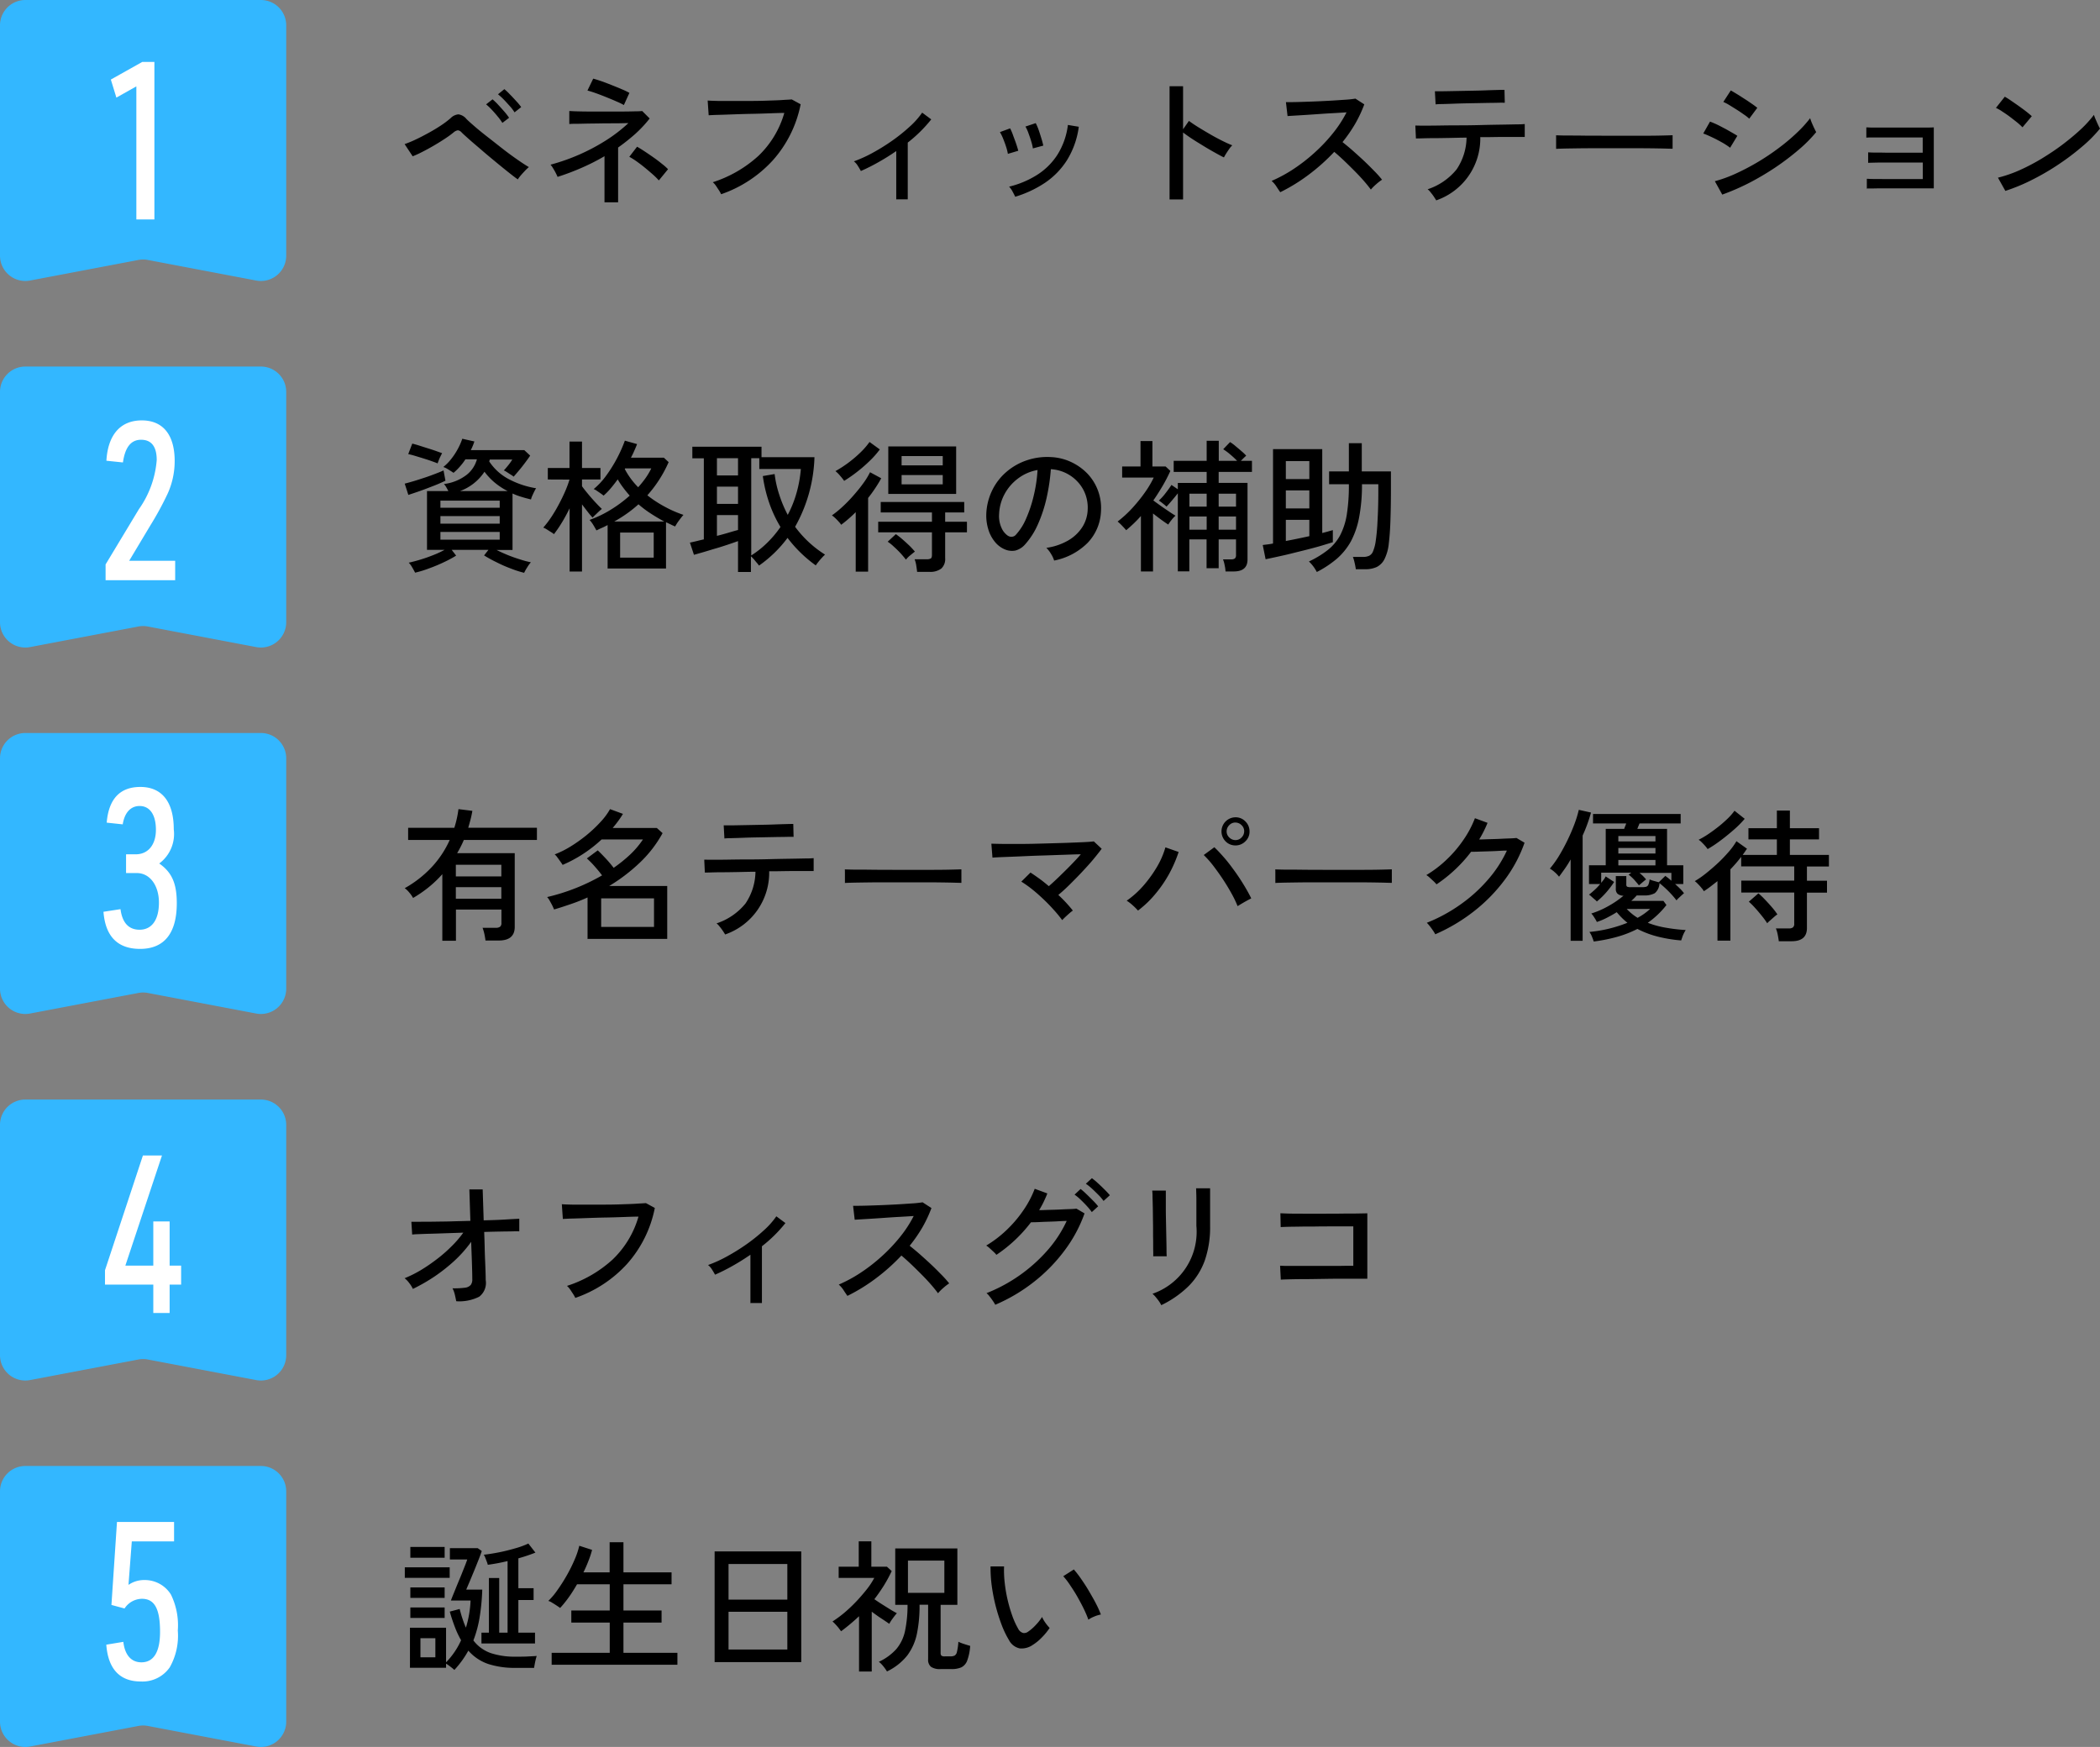
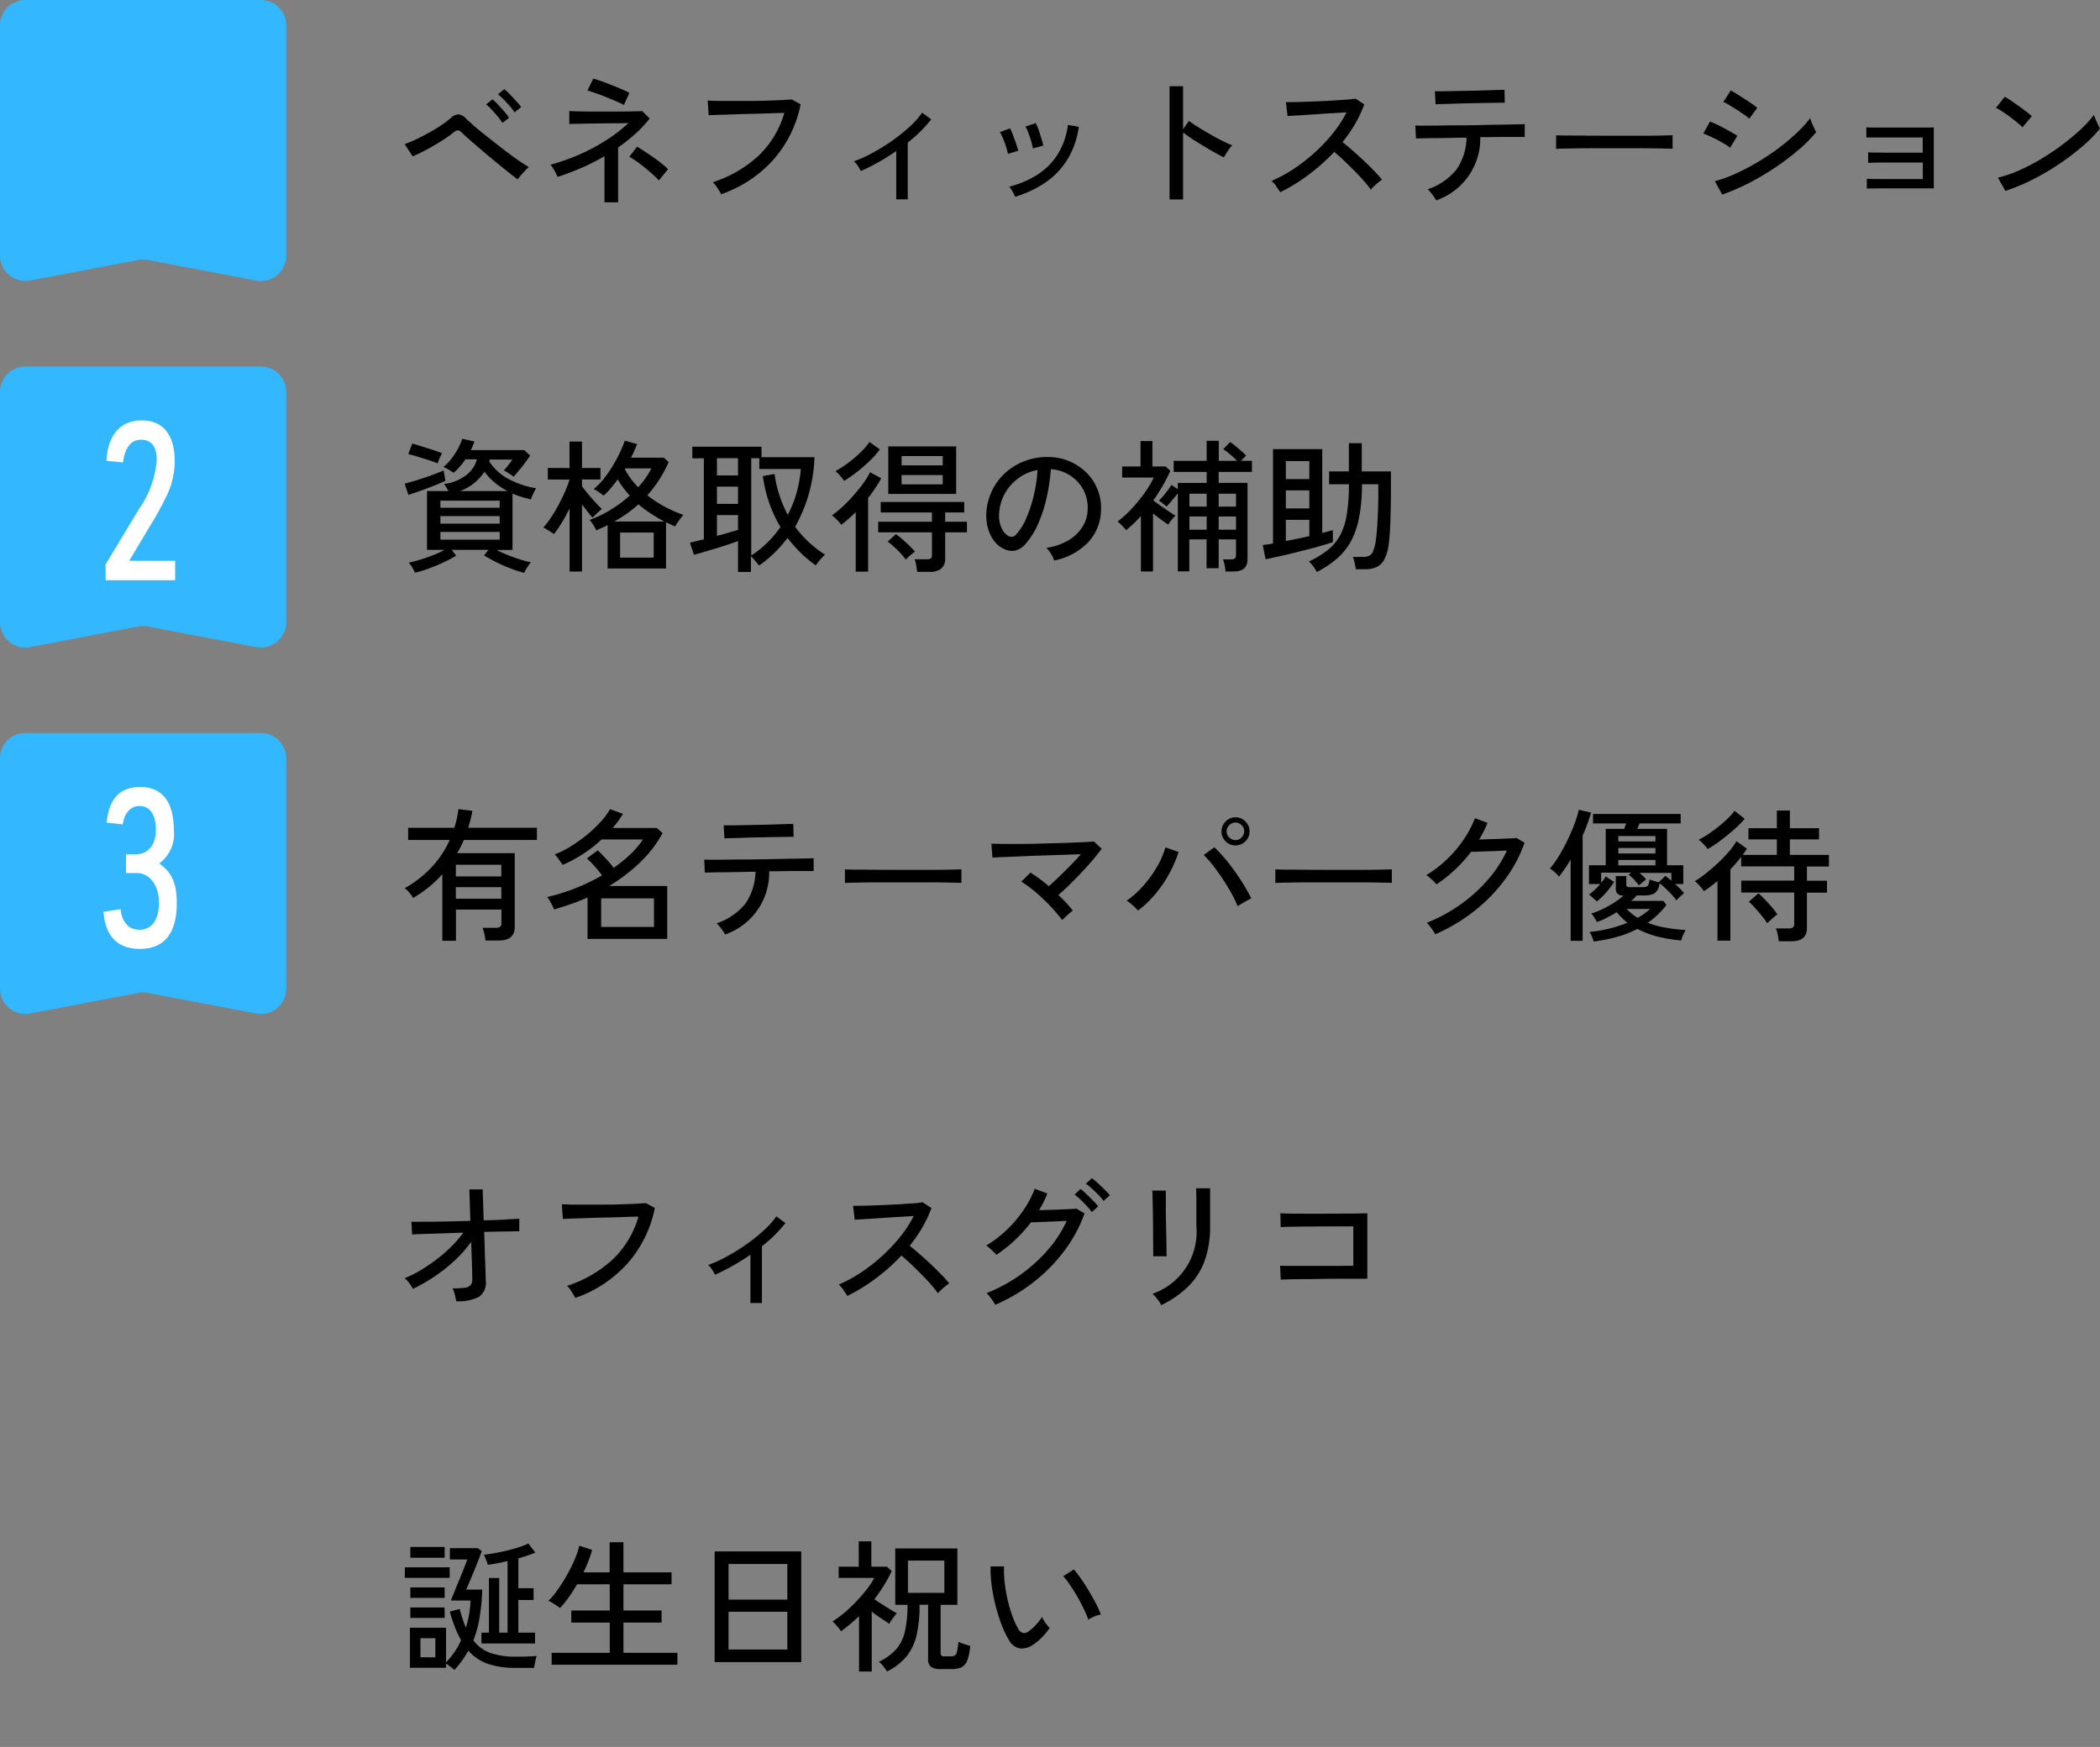
<svg xmlns="http://www.w3.org/2000/svg" width="208.23" height="173.244">
  <rect width="100%" height="100%" fill="#808080" stroke="none" />
  <defs>
    <style>.a{fill:#33b7ff}.b{fill:#fff}</style>
  </defs>
  <path d="M51.36 17.8c-.22-.15-.52-.38-.91-.69s-.81-.65-1.27-1.03-.92-.76-1.37-1.15-.86-.73-1.22-1.05-.63-.56-.8-.73a.636.636 0 0 0-.38-.23.823.823 0 0 0-.43.21 10.2 10.2 0 0 1-.9.65 22.96 22.96 0 0 1-2.22 1.29 10.022 10.022 0 0 1-.94.43l-.8-1.21a10.7 10.7 0 0 0 1.07-.44c.41-.19.83-.41 1.27-.65s.86-.49 1.25-.75a9.023 9.023 0 0 0 .97-.73 1.225 1.225 0 0 1 .78-.38 1.251 1.251 0 0 1 .79.46c.18.18.46.43.83.75s.8.67 1.29 1.05.98.77 1.48 1.16.98.74 1.44 1.06.84.57 1.15.75c-.1.09-.23.2-.37.35s-.28.3-.41.45a4.02 4.02 0 0 0-.31.41Zm-1.55-5.62a5.422 5.422 0 0 0-.47-.64c-.19-.23-.38-.45-.58-.66a5.329 5.329 0 0 0-.56-.53l.64-.5a6.256 6.256 0 0 1 .55.53c.21.23.42.46.63.7a6.121 6.121 0 0 1 .46.6l-.67.51Zm1.21-1.04a4.054 4.054 0 0 0-.48-.63c-.2-.22-.39-.44-.6-.65a5.9 5.9 0 0 0-.56-.51l.63-.51a6.006 6.006 0 0 1 .55.52c.22.22.43.45.64.68a5.756 5.756 0 0 1 .48.58l-.67.53ZM59.94 20.07v-4.58a20.851 20.851 0 0 1-2.31 1.17 24.079 24.079 0 0 1-2.34.88c-.04-.09-.1-.22-.18-.38s-.17-.31-.26-.46a2.574 2.574 0 0 0-.26-.37 19.891 19.891 0 0 0 5.5-2.41 15.134 15.134 0 0 0 2.22-1.71c-.41 0-.86.02-1.35.02s-.99 0-1.49.01-.96.01-1.39.02-.79.02-1.09.02a4.875 4.875 0 0 0-.54.02v-1.29c.1 0 .33.02.69.03s.79.02 1.3.02h3.22c.51 0 .95-.01 1.32-.02a6.966 6.966 0 0 0 .7-.03l.74.74a12.283 12.283 0 0 1-1.44 1.54 20.293 20.293 0 0 1-1.69 1.34v5.43h-1.35Zm1.91-9.66a6.324 6.324 0 0 0-.68-.33c-.31-.14-.65-.28-1.02-.43s-.73-.29-1.07-.41-.62-.21-.83-.26l.57-1.18c.17.04.42.12.75.23s.68.25 1.06.4.73.29 1.05.43a7.446 7.446 0 0 1 .73.35l-.55 1.21Zm3.47 7.47a6.793 6.793 0 0 0-.6-.59c-.25-.22-.52-.45-.8-.68s-.56-.44-.83-.63a6.4 6.4 0 0 0-.69-.43l.77-1c.22.12.47.28.76.47s.58.39.88.6.57.42.83.63a5.031 5.031 0 0 1 .6.53l-.9 1.1ZM71.5 19.25a2.984 2.984 0 0 0-.2-.36c-.1-.15-.2-.31-.31-.47a1.9 1.9 0 0 0-.31-.35 12.258 12.258 0 0 0 4.52-2.61 9.5 9.5 0 0 0 2.57-4.26c-.42 0-.91.02-1.48.04s-1.16.04-1.77.05-1.2.03-1.77.05-1.07.04-1.51.05-.76.03-.97.04l-.1-1.46c.25.02.59.03 1.02.04h3.2c.58 0 1.15-.01 1.69-.03s1.03-.03 1.46-.06.75-.04.97-.06l.88.48a11.741 11.741 0 0 1-2.76 5.56 12.383 12.383 0 0 1-5.12 3.36ZM88.87 19.79v-4.81c-.58.4-1.17.77-1.76 1.1a19.11 19.11 0 0 1-1.75.88c-.08-.16-.19-.34-.31-.53a1.638 1.638 0 0 0-.38-.43 12.97 12.97 0 0 0 1.89-.86 20.17 20.17 0 0 0 1.91-1.19 17.085 17.085 0 0 0 1.71-1.37 8 8 0 0 0 1.26-1.41l.9.67a13.738 13.738 0 0 1-2.33 2.3v5.63H88.9ZM99.94 15.27a4.7 4.7 0 0 0-.18-.72c-.09-.28-.19-.55-.3-.82a4.632 4.632 0 0 0-.31-.63l1.01-.37a4.965 4.965 0 0 1 .28.65c.1.28.21.56.31.85s.17.53.22.72l-1.04.31Zm.73 4.25c-.06-.13-.15-.31-.27-.53a2.143 2.143 0 0 0-.34-.48 9.238 9.238 0 0 0 2.78-1.17 6.566 6.566 0 0 0 2.02-2.01 7.182 7.182 0 0 0 1.03-2.94l1.08.18a8.373 8.373 0 0 1-1.18 3.33 7.671 7.671 0 0 1-2.19 2.24 11.111 11.111 0 0 1-2.93 1.37Zm1.75-4.79a4.528 4.528 0 0 0-.17-.72c-.08-.28-.18-.55-.28-.83a3.852 3.852 0 0 0-.29-.63l1.02-.34a4.965 4.965 0 0 1 .28.65c.1.28.19.57.28.86s.15.53.19.72l-1.04.28ZM115.97 19.79V8.55h1.34v4.27l.58-.83c.23.17.52.37.89.6s.76.46 1.17.7.82.46 1.22.66.73.35 1.02.46a2.325 2.325 0 0 0-.29.34c-.11.16-.22.32-.32.48s-.17.29-.22.38c-.26-.12-.56-.29-.92-.49s-.74-.42-1.13-.66-.77-.47-1.12-.7-.64-.44-.88-.62v6.64h-1.34ZM126.94 19.05c-.1-.14-.23-.33-.39-.58a2.6 2.6 0 0 0-.46-.53 13.882 13.882 0 0 0 2.19-1.19 17.035 17.035 0 0 0 2.09-1.63 16.346 16.346 0 0 0 1.81-1.92 11.853 11.853 0 0 0 1.34-2.06c-.44.03-.93.06-1.49.09s-1.11.07-1.68.11-1.08.07-1.56.1-.85.05-1.12.07l-.16-1.38c.23 0 .57 0 1.04-.01s.98-.03 1.56-.05 1.15-.05 1.72-.08 1.09-.07 1.55-.1a9.544 9.544 0 0 0 1.02-.11l.88.57a12.815 12.815 0 0 1-.9 1.92 14.447 14.447 0 0 1-1.26 1.82c.32.26.67.54 1.04.87s.74.66 1.1 1 .7.68 1.01 1a10.539 10.539 0 0 1 .77.86 4.912 4.912 0 0 0-.58.45 4.379 4.379 0 0 0-.53.53c-.19-.26-.43-.56-.72-.89s-.6-.66-.95-1.01-.68-.68-1.02-1-.65-.6-.94-.84a19.451 19.451 0 0 1-2.58 2.3 17.686 17.686 0 0 1-2.77 1.7ZM142.43 19.89c-.06-.09-.14-.22-.24-.37a4.589 4.589 0 0 0-.33-.44 1.488 1.488 0 0 0-.3-.31 6.169 6.169 0 0 0 2.87-1.97 5.773 5.773 0 0 0 .99-3.15c-.6 0-1.18.02-1.74.03s-1.08.02-1.54.02-.84.01-1.15.02-.51.01-.59.01l-.06-1.28c.08 0 .32.01.73.01s.92 0 1.55-.01 1.3-.02 2.04-.02 1.46-.01 2.2-.03 1.42-.03 2.04-.04 1.14-.02 1.56-.03a6.532 6.532 0 0 0 .73-.03v1.28h-1.92c-.52 0-1.09.01-1.71.02h-.78a6.481 6.481 0 0 1-4.34 6.26Zm-.08-9.56-.07-1.28h.63c.34 0 .76-.01 1.26-.02l1.57-.03c.55-.01 1.07-.02 1.57-.04s.92-.03 1.26-.04.54-.01.61-.01l.03 1.28c-.08 0-.3-.01-.64 0s-.76.01-1.25.02l-1.54.03c-.54.01-1.05.02-1.54.04s-.91.03-1.25.04a5.775 5.775 0 0 0-.64.03ZM154.3 14.77v-.95c0-.18 0-.31-.01-.4.24 0 .59.02 1.07.02s1.03 0 1.66.01 1.3 0 2.01.01h4.12a75.627 75.627 0 0 0 2.7-.05v1.34c-.29 0-.73-.02-1.31-.03s-1.24-.02-1.98-.02h-4.69c-.77 0-1.46.01-2.08.02s-1.11.02-1.47.04ZM171.55 14.65a5.466 5.466 0 0 0-.52-.36c-.22-.14-.47-.27-.73-.41s-.52-.26-.78-.38-.46-.2-.63-.26l.67-1.18c.19.07.41.16.67.28s.51.26.78.4.5.28.73.41.4.23.53.32l-.71 1.17Zm-.78 4.64-.73-1.32a13.24 13.24 0 0 0 2.13-.78 23.062 23.062 0 0 0 4.23-2.53 19.279 19.279 0 0 0 1.77-1.49 12.051 12.051 0 0 0 1.32-1.45 3.669 3.669 0 0 0 .16.45q.12.285.24.54c.09.18.15.31.2.39a13.78 13.78 0 0 1-1.75 1.76 25.167 25.167 0 0 1-2.28 1.73 26.932 26.932 0 0 1-2.6 1.54 23.075 23.075 0 0 1-2.69 1.17Zm2.68-7.52a3.771 3.771 0 0 0-.48-.38c-.23-.16-.47-.33-.74-.5s-.53-.33-.77-.48a4.7 4.7 0 0 0-.58-.3l.74-1.14c.17.09.38.22.63.37s.5.32.77.49.51.34.73.49.38.28.5.37ZM185.11 18.75v-1.02c.1 0 .31.02.63.02s.69 0 1.15.01h3.77v-1.64H187c-.46 0-.84 0-1.16.01s-.52.01-.6.02v-1.04c.1 0 .31.02.6.02s.66 0 1.09.01.9 0 1.41 0h2.31v-1.51h-4.98c-.32 0-.53.01-.61.02v-1.02c.1 0 .31.02.6.02h5.39c.37 0 .6-.01.7-.02v6.05h-4.83c-.46 0-.86 0-1.18.01h-.61ZM200.54 12.62a6.464 6.464 0 0 0-.49-.45c-.22-.18-.47-.37-.73-.57s-.52-.37-.78-.54a3.676 3.676 0 0 0-.63-.36l.88-1.11a7.438 7.438 0 0 1 .63.4q.375.255.78.54c.26.19.51.37.74.55s.4.33.53.44l-.92 1.1Zm-1.69 6.32-.74-1.32a13.045 13.045 0 0 0 2.12-.73 20.134 20.134 0 0 0 2.2-1.15c.72-.44 1.42-.9 2.08-1.4s1.26-1 1.8-1.5a11.265 11.265 0 0 0 1.32-1.45 3.617 3.617 0 0 0 .16.43c.08.18.16.37.24.54a4.334 4.334 0 0 0 .2.39 13.013 13.013 0 0 1-1.74 1.76 24.279 24.279 0 0 1-2.32 1.76 23.786 23.786 0 0 1-2.63 1.54 18.32 18.32 0 0 1-2.69 1.12ZM40.49 49.08l-.36-1.12q.36-.09.87-.24c.34-.1.7-.22 1.07-.34s.72-.25 1.06-.38.62-.24.85-.35l.19 1.02c-.33.16-.71.33-1.15.5s-.87.34-1.32.5-.85.29-1.21.41Zm2.89-3.13c-.15-.07-.36-.14-.61-.23s-.53-.18-.82-.27-.56-.17-.82-.25-.48-.13-.65-.17l.4-1.04c.19.05.42.11.7.2s.56.18.85.27.57.18.82.27l.59.21c-.04.07-.09.17-.16.31a3.651 3.651 0 0 0-.18.41c-.05.14-.09.23-.11.3ZM52 56.81a9.811 9.811 0 0 1-1.32-.42 13.087 13.087 0 0 1-1.44-.63 13.587 13.587 0 0 1-1.24-.68l.43-.55h-3.64l.44.57a11.725 11.725 0 0 1-1.21.65 15.508 15.508 0 0 1-1.46.61 10.443 10.443 0 0 1-1.4.43 8.32 8.32 0 0 0-.28-.51 2.127 2.127 0 0 0-.35-.48 15.717 15.717 0 0 0 2.4-.74 9.675 9.675 0 0 0 1.15-.53h-1.74V48.7h2.12c-.07-.13-.14-.27-.22-.4a1.668 1.668 0 0 0-.22-.3 4.608 4.608 0 0 0 2.21-.88 2.954 2.954 0 0 0 1.06-1.57h-1.14a6.043 6.043 0 0 1-.54.71 5.435 5.435 0 0 1-.64.63c-.11-.08-.27-.18-.48-.31a2.411 2.411 0 0 0-.53-.27 4.748 4.748 0 0 0 .77-.78 6.65 6.65 0 0 0 .66-1 6.367 6.367 0 0 0 .45-1.02l1.2.27c-.05.14-.1.29-.16.43a4.137 4.137 0 0 1-.2.43h5.31l.58.54c-.1.16-.26.38-.46.65s-.41.54-.63.8-.4.48-.55.64a1.49 1.49 0 0 0-.25-.18c-.13-.08-.26-.17-.4-.26a2.418 2.418 0 0 0-.32-.18c.15-.16.3-.34.46-.54s.28-.38.38-.54h-2.23s-.04.11-.06.19a5.263 5.263 0 0 0 1.91 1.74 8.76 8.76 0 0 0 2.74.92 2.012 2.012 0 0 0-.18.32c-.08.15-.14.29-.21.44a2.438 2.438 0 0 0-.12.35c-.32-.08-.64-.16-.95-.26a6.143 6.143 0 0 1-.88-.33v5.6h-1.58a14.59 14.59 0 0 0 2.31.93 8.981 8.981 0 0 0 1.09.29 3.487 3.487 0 0 0-.36.5 4.429 4.429 0 0 0-.31.55Zm-8.33-6.46h5.88v-.7h-5.88Zm0 1.58h5.88v-.75h-5.88Zm0 1.59h5.88v-.77h-5.88Zm1.93-4.82h4.74a6.949 6.949 0 0 1-1.27-.83 6.272 6.272 0 0 1-1.03-1.09 4.951 4.951 0 0 1-2.43 1.92ZM56.48 56.67v-6.26c-.24.49-.49.96-.76 1.4a12.214 12.214 0 0 1-.79 1.16 2.446 2.446 0 0 0-.3-.21c-.13-.08-.27-.17-.41-.26a1.953 1.953 0 0 0-.35-.18 9.577 9.577 0 0 0 .8-1.05 14.155 14.155 0 0 0 .75-1.27c.24-.45.45-.88.63-1.3a10.344 10.344 0 0 0 .42-1.14l-2.15-.01v-1.14h2.15v-2.62h1.24v2.62h1.83v1.14h-1.83v.67c.17.24.38.5.62.79s.48.56.73.83.45.47.62.63a3.4 3.4 0 0 0-.28.24c-.12.11-.24.23-.36.34s-.21.21-.28.28a6.925 6.925 0 0 1-.49-.58c-.18-.23-.37-.48-.56-.73v6.66h-1.24Zm3.77-.26v-4.34c-.18.09-.36.19-.55.27s-.37.17-.56.26c-.07-.13-.17-.31-.31-.54a3.226 3.226 0 0 0-.37-.5 11 11 0 0 0 2.08-1 12.82 12.82 0 0 0 1.9-1.41c-.22-.25-.43-.5-.63-.77a8.174 8.174 0 0 1-.56-.84c-.22.3-.44.59-.68.87a6.334 6.334 0 0 1-.72.74 3.511 3.511 0 0 0-.29-.22c-.13-.09-.26-.18-.38-.26a1.43 1.43 0 0 0-.31-.17 7.141 7.141 0 0 0 1.2-1.28 14.122 14.122 0 0 0 1.89-3.52l1.21.34c-.08.22-.18.44-.28.67s-.21.46-.33.68h3.27l.47.44a12.448 12.448 0 0 1-2.11 3.29 11.715 11.715 0 0 0 1.71 1.12 11.419 11.419 0 0 0 1.87.82c-.13.14-.28.34-.46.58s-.29.44-.37.57c-.15-.07-.3-.13-.45-.21l-.45-.21v4.59h-5.8Zm.67-4.69h4.95q-.675-.36-1.32-.78a10.281 10.281 0 0 1-1.24-.93 12.247 12.247 0 0 1-1.12.9 13.1 13.1 0 0 1-1.27.8Zm.57 3.58h3.33v-2.49h-3.33v2.49Zm1.79-6.98a10.282 10.282 0 0 0 .74-.92 7.149 7.149 0 0 0 .56-.95h-2.59l-.04.06a7.547 7.547 0 0 0 1.34 1.82ZM73.18 56.7v-3.04c-.28.1-.62.22-1.01.35s-.79.26-1.21.38-.82.25-1.2.36-.7.2-.95.27l-.4-1.21c.14-.03.33-.07.58-.13s.51-.13.8-.19v-8.04h-1.14V44.3h6.86v1.04h5.25a14.939 14.939 0 0 1-1.92 6.9A10.822 10.822 0 0 0 81.81 55c-.09.08-.19.18-.31.31s-.24.27-.35.41a3.85 3.85 0 0 0-.26.35 12.96 12.96 0 0 1-2.8-2.73 12.331 12.331 0 0 1-2.83 2.75 2.041 2.041 0 0 0-.2-.26c-.1-.11-.2-.24-.31-.37a2.613 2.613 0 0 0-.29-.29v1.55h-1.29Zm-2.09-9.55h2.09v-1.71h-2.09Zm0 2.82h2.09v-1.71h-2.09Zm0 3.17c.41-.1.8-.21 1.17-.32s.68-.2.92-.26v-1.48h-2.09v2.06Zm3.39 1.95a9.371 9.371 0 0 0 1.62-1.29 10.43 10.43 0 0 0 1.29-1.54 12.568 12.568 0 0 1-1.1-2.34 13.952 13.952 0 0 1-.65-2.71l1.17-.2a10.6 10.6 0 0 0 .48 2.11 12.409 12.409 0 0 0 .82 1.94 11.008 11.008 0 0 0 .89-2.24 12.449 12.449 0 0 0 .41-2.31h-4.12v-1.07h-.8v9.64ZM84.85 56.71v-5.92c-.24.24-.48.46-.72.67s-.48.4-.72.58a2.214 2.214 0 0 0-.24-.3c-.11-.12-.23-.25-.36-.37a2.434 2.434 0 0 0-.32-.26 9.91 9.91 0 0 0 1-.81 14.1 14.1 0 0 0 1.08-1.1c.35-.4.69-.8.99-1.22a7.208 7.208 0 0 0 .71-1.15l1.11.6q-.27.5-.6.99c-.22.33-.45.65-.7.96v7.31h-1.24Zm-1.15-9.03a5.4 5.4 0 0 0-.38-.48 3.081 3.081 0 0 0-.48-.48 11.564 11.564 0 0 0 1.28-.83 11.937 11.937 0 0 0 1.2-1.02 7.3 7.3 0 0 0 .9-1.04l1.02.74a9.042 9.042 0 0 1-1.07 1.2 14.36 14.36 0 0 1-1.27 1.09 13.97 13.97 0 0 1-1.2.83Zm7.24 9.03c-.02-.18-.05-.4-.09-.65a2.824 2.824 0 0 0-.16-.6h1.2a.791.791 0 0 0 .41-.08c.07-.05.11-.17.11-.36v-2.23h-5.33v-1.05h5.33v-.92h-5.08v-1.04h8.28v1.04h-1.89v.92h2.16v1.05h-2.16v2.57a1.277 1.277 0 0 1-.38 1.02 1.8 1.8 0 0 1-1.17.33h-1.21Zm-1.11-1.21a9.347 9.347 0 0 0-1.19-1.28 4.115 4.115 0 0 0-.62-.5l.81-.75a7.912 7.912 0 0 1 .65.51c.23.2.46.41.68.62s.4.42.56.6c-.12.09-.28.22-.46.37a2.484 2.484 0 0 0-.43.43Zm-1.75-6.52v-4.71h6.73v4.71Zm1.32-2.83h4.08v-.92H89.4Zm0 1.88h4.08v-.92H89.4ZM104.52 55.57a2.816 2.816 0 0 0-.31-.65 2.572 2.572 0 0 0-.46-.59 5.965 5.965 0 0 0 2.18-.74 4.109 4.109 0 0 0 1.39-1.32 3.429 3.429 0 0 0 .53-1.69 3.839 3.839 0 0 0-.23-1.57 3.736 3.736 0 0 0-.79-1.26 3.9 3.9 0 0 0-2.63-1.22 19.571 19.571 0 0 1-.41 2.79 13.864 13.864 0 0 1-.85 2.62 7.507 7.507 0 0 1-1.27 2.02 1.952 1.952 0 0 1-1 .64 1.808 1.808 0 0 1-1.06-.13 2.526 2.526 0 0 1-.97-.75 3.537 3.537 0 0 1-.65-1.25 4.644 4.644 0 0 1-.19-1.56 5.88 5.88 0 0 1 .59-2.3 5.649 5.649 0 0 1 1.4-1.81 6.032 6.032 0 0 1 2.02-1.15 6.308 6.308 0 0 1 2.43-.32 5.264 5.264 0 0 1 1.93.47 5.479 5.479 0 0 1 1.61 1.12 4.933 4.933 0 0 1 1.07 1.67 4.986 4.986 0 0 1 .32 2.11 4.792 4.792 0 0 1-1.32 3.13 6.435 6.435 0 0 1-3.33 1.76Zm-4.55-2.43a.57.57 0 0 0 .37.09.583.583 0 0 0 .41-.22 5.649 5.649 0 0 0 1-1.59 13.015 13.015 0 0 0 .75-2.26 14.392 14.392 0 0 0 .38-2.55 4.485 4.485 0 0 0-1.92.83 4.714 4.714 0 0 0-1.34 1.54 4.521 4.521 0 0 0-.55 1.99 2.809 2.809 0 0 0 .23 1.36 1.817 1.817 0 0 0 .67.82ZM113.13 56.67v-5.5c-.23.26-.46.5-.7.73s-.5.46-.76.68c-.09-.11-.23-.26-.41-.45s-.33-.32-.44-.41a11.418 11.418 0 0 0 1.46-1.34 16.008 16.008 0 0 0 1.25-1.55 10.006 10.006 0 0 0 .87-1.47h-3.13v-1.1h1.82v-2.52h1.18v2.52h1.31l.47.44a16.2 16.2 0 0 1-.77 1.49c-.29.49-.59.97-.92 1.44.23.17.48.35.76.55s.55.38.8.55.47.31.64.41a2.785 2.785 0 0 0-.39.42 4.338 4.338 0 0 0-.33.46c-.45-.29-.95-.66-1.51-1.1v5.75h-1.2Zm3.66 0v-7.75c-.17.22-.37.46-.58.71s-.4.46-.54.61a4.311 4.311 0 0 0-.38-.32 3.742 3.742 0 0 0-.38-.28 5.46 5.46 0 0 0 .66-.73c.23-.3.43-.57.59-.82l.63.43v-.63h2.86V46.8h-3.27v-1.1h3.27v-1.99h1.2v1.99h1.82a8.688 8.688 0 0 0-.68-.63 5.656 5.656 0 0 0-.7-.52l.68-.71a4.113 4.113 0 0 1 .53.39c.2.17.41.34.6.51a4.191 4.191 0 0 1 .47.45c-.05.04-.12.11-.23.21l-.3.3h1.1v1.1h-3.3v1.09h2.86v7.6c0 .79-.46 1.18-1.37 1.18h-.81a3.765 3.765 0 0 0-.09-.63 3.005 3.005 0 0 0-.16-.57h.8a.6.6 0 0 0 .38-.09.456.456 0 0 0 .11-.35v-1.54h-1.72v2.86h-1.2v-2.86h-1.71v3.17h-1.15Zm1.15-6.43h1.71v-1.28h-1.71Zm0 2.29h1.71v-1.31h-1.71Zm2.9-2.29h1.72v-1.28h-1.72Zm0 2.29h1.72v-1.31h-1.72ZM125.49 55.44l-.28-1.39c.13-.02.29-.04.46-.06s.36-.05.56-.09v-9.36h4.88v8.32c.22-.06.42-.11.59-.16s.33-.09.46-.13v1.2q-.435.135-1.08.33c-.43.13-.89.25-1.39.38s-1.01.25-1.52.38-1 .24-1.46.34-.87.19-1.22.26Zm2.01-7.93h2.33v-1.78h-2.33Zm0 2.91h2.33v-1.79h-2.33Zm0 3.23c.79-.15 1.57-.31 2.33-.48v-1.62h-2.33v2.11Zm3.07 3.07a4.484 4.484 0 0 0-.36-.57 4.153 4.153 0 0 0-.42-.47 9.627 9.627 0 0 0 1.85-1.12 4.788 4.788 0 0 0 1.22-1.43 6.8 6.8 0 0 0 .68-2.07 18.455 18.455 0 0 0 .21-3.04h-1.96v-1.27h1.96v-2.8h1.28v2.8h2.89v1.95c0 1.09-.02 2.08-.05 2.98s-.09 1.63-.16 2.21a4.463 4.463 0 0 1-.42 1.54 1.766 1.766 0 0 1-.76.79 2.647 2.647 0 0 1-1.15.23h-.94a6.7 6.7 0 0 0-.13-.68 3.392 3.392 0 0 0-.16-.54h1.02a1.428 1.428 0 0 0 .58-.11.8.8 0 0 0 .39-.43 4.03 4.03 0 0 0 .26-.95 19.875 19.875 0 0 0 .19-2.04c.05-.89.08-1.85.08-2.9v-.78h-1.62a17.179 17.179 0 0 1-.28 3.27 8.419 8.419 0 0 1-.81 2.38 6.453 6.453 0 0 1-1.38 1.72 10.329 10.329 0 0 1-1.98 1.32ZM43.86 93.29v-6.6a11.13 11.13 0 0 1-1.36 1.3 12.379 12.379 0 0 1-1.54 1.06 3.056 3.056 0 0 0-.37-.53 2.28 2.28 0 0 0-.46-.44 11.069 11.069 0 0 0 2.65-2.06 9.788 9.788 0 0 0 1.81-2.72h-4.12v-1.21h4.58a10.335 10.335 0 0 0 .41-1.85l1.38.17c-.05.29-.11.58-.18.85s-.15.55-.23.83h6.81v1.21h-7.25c-.09.23-.2.45-.31.67s-.23.43-.35.64h5.71v7.31c0 .9-.53 1.35-1.58 1.35h-1.32c-.02-.18-.06-.4-.11-.65a4.27 4.27 0 0 0-.18-.61h1.31a.694.694 0 0 0 .43-.11.46.46 0 0 0 .13-.38V90.2h-4.51v3.09h-1.34Zm1.34-6.38h4.51v-1.15H45.2Zm0 2.22h4.51v-1.15H45.2ZM58.26 93.13V89c-.53.24-1.08.46-1.64.65s-1.12.38-1.68.54c-.04-.1-.1-.24-.18-.4s-.17-.32-.26-.48a1.591 1.591 0 0 0-.25-.35 19.948 19.948 0 0 0 5.45-2.15c-.2-.27-.44-.56-.73-.89a8.386 8.386 0 0 0-.78-.79l1.08-.8c.23.21.49.48.8.81s.56.64.78.92a14.062 14.062 0 0 0 1.66-1.34 8.646 8.646 0 0 0 1.24-1.47h-4.1a13.409 13.409 0 0 1-3.86 2.52c-.04-.07-.11-.17-.21-.31s-.2-.28-.31-.43a1.387 1.387 0 0 0-.27-.3 9.526 9.526 0 0 0 1.57-.78 14.944 14.944 0 0 0 1.59-1.13 13.322 13.322 0 0 0 1.38-1.3 6.572 6.572 0 0 0 .95-1.28l1.28.47q-.225.375-.48.72c-.17.23-.35.46-.54.68h4.38l.57.51a11.933 11.933 0 0 1-2.27 2.94 17.448 17.448 0 0 1-3.02 2.3h5.75v5.25h-7.92Zm1.35-1.21h5.24v-2.83h-5.24v2.83ZM71.92 92.69c-.06-.09-.14-.22-.24-.37a4.59 4.59 0 0 0-.33-.44 1.488 1.488 0 0 0-.3-.31 6.169 6.169 0 0 0 2.87-1.97 5.773 5.773 0 0 0 .99-3.15c-.6 0-1.18.02-1.74.03s-1.08.02-1.54.02-.84.01-1.15.02-.51.01-.59.01l-.06-1.28c.08 0 .32.01.73.01s.92 0 1.55-.01 1.3-.02 2.04-.02 1.46-.01 2.2-.03 1.42-.03 2.04-.04 1.14-.02 1.56-.03a6.534 6.534 0 0 0 .73-.03v1.28h-1.92c-.52 0-1.09.01-1.71.02h-.78a6.481 6.481 0 0 1-4.34 6.26Zm-.09-9.56-.07-1.28h.63c.34 0 .76-.01 1.26-.02l1.57-.03c.55-.01 1.07-.02 1.57-.04s.92-.03 1.26-.04.54-.01.61-.01l.03 1.28c-.08 0-.3-.01-.64 0s-.76.01-1.25.02l-1.54.03c-.54.01-1.05.02-1.54.04s-.91.03-1.25.04a5.777 5.777 0 0 0-.64.03ZM83.78 87.57v-.95c0-.18 0-.31-.01-.4.24 0 .59.02 1.07.02s1.03 0 1.66.01 1.3 0 2.01.01h4.12a75.627 75.627 0 0 0 2.7-.05v1.34c-.29 0-.73-.02-1.31-.03s-1.24-.02-1.98-.02h-4.69c-.77 0-1.46.01-2.08.02s-1.11.02-1.47.04ZM105.32 91.24a12.481 12.481 0 0 0-.83-1.01c-.32-.36-.67-.72-1.04-1.07s-.74-.68-1.12-.98a10.629 10.629 0 0 0-1.06-.75l.91-.9c.28.18.58.39.9.62s.62.48.92.73c.31-.27.66-.59 1.03-.95s.75-.73 1.13-1.12.72-.75 1.01-1.09c-.51 0-1.1.03-1.76.05s-1.35.05-2.07.07-1.4.05-2.06.08-1.24.05-1.75.07-.88.04-1.12.06l-.11-1.38c.29 0 .71.02 1.26.02h1.83c.68 0 1.38-.02 2.1-.04l2.08-.06c.66-.02 1.26-.05 1.76-.07s.88-.05 1.13-.08l.78.73c-.22.3-.5.65-.83 1.05s-.71.81-1.11 1.24-.81.84-1.21 1.24-.79.75-1.15 1.05a13.372 13.372 0 0 1 1.44 1.55 3.886 3.886 0 0 0-.34.27c-.14.12-.28.25-.42.38s-.24.24-.32.32ZM112.84 90.3a6 6 0 0 0-.51-.51 4.028 4.028 0 0 0-.61-.47 9.116 9.116 0 0 0 1.7-1.54 12.445 12.445 0 0 0 1.34-1.88 8.337 8.337 0 0 0 .8-1.87l1.31.46a13.051 13.051 0 0 1-.92 2.13 12.3 12.3 0 0 1-1.37 2.01 10.17 10.17 0 0 1-1.74 1.67Zm9.88-.43a10.558 10.558 0 0 0-.62-1.29c-.26-.47-.55-.95-.87-1.43s-.64-.92-.96-1.34a9.793 9.793 0 0 0-.91-1.02l1.05-.77c.31.29.64.65.99 1.05s.68.84 1.02 1.31.64.93.92 1.39.53.91.73 1.32c-.15.08-.37.19-.65.35s-.51.3-.7.42Zm-.22-6.03a1.345 1.345 0 0 1-.98-.41 1.4 1.4 0 0 1 .98-2.38 1.329 1.329 0 0 1 .99.41 1.367 1.367 0 0 1 .41.99 1.292 1.292 0 0 1-.41.98 1.351 1.351 0 0 1-.99.41Zm0-.53a.8.8 0 0 0 .61-.26.865.865 0 0 0 .26-.61.81.81 0 0 0-.26-.61.865.865 0 0 0-.61-.26.81.81 0 0 0-.61.26.865.865 0 0 0-.26.61.81.81 0 0 0 .26.61.865.865 0 0 0 .61.26ZM126.46 87.57v-.95c0-.18 0-.31-.01-.4.24 0 .59.02 1.07.02s1.03 0 1.66.01 1.3 0 2.01.01h4.12a75.627 75.627 0 0 0 2.7-.05v1.34c-.29 0-.73-.02-1.31-.03s-1.24-.02-1.98-.02h-4.69c-.77 0-1.46.01-2.08.02s-1.11.02-1.47.04ZM142.32 92.66a2.55 2.55 0 0 0-.23-.38c-.1-.15-.21-.3-.32-.44a3.728 3.728 0 0 0-.29-.33 15.85 15.85 0 0 0 3.29-1.78 15 15 0 0 0 2.74-2.46 12.123 12.123 0 0 0 1.91-2.92c-.29 0-.62.02-.97.04s-.71.03-1.05.04-.65.02-.92.03-.47.01-.61.01a14.222 14.222 0 0 1-3.43 3.23 3.215 3.215 0 0 0-.28-.3l-.39-.36a1.923 1.923 0 0 0-.34-.26 11.145 11.145 0 0 0 2.02-1.54 12.073 12.073 0 0 0 1.68-1.98 10.117 10.117 0 0 0 1.12-2.12l1.25.46c-.11.28-.24.56-.38.84s-.29.55-.45.81c.31 0 .66-.02 1.05-.03s.76-.02 1.13-.04.69-.03.97-.04.46-.03.55-.04l.8.47a13.66 13.66 0 0 1-1.98 3.7 16.316 16.316 0 0 1-3.05 3.11 17.517 17.517 0 0 1-3.82 2.27ZM155.74 93.3v-8.07a10.065 10.065 0 0 1-.57.91c-.2.28-.39.55-.58.8a3.214 3.214 0 0 0-.42-.44 2.7 2.7 0 0 0-.49-.36 9.964 9.964 0 0 0 .91-1.27 19.371 19.371 0 0 0 1.54-3.18 11.368 11.368 0 0 0 .42-1.38l1.21.27a15.3 15.3 0 0 1-.83 2.28V93.3Zm2.3.1a5.159 5.159 0 0 0-.19-.52 1.846 1.846 0 0 0-.25-.46 13.516 13.516 0 0 0 3.77-.91 6.851 6.851 0 0 1-.56-.5c-.17-.17-.34-.36-.5-.55-.31.2-.64.38-.97.55a6.636 6.636 0 0 1-1 .42 3.042 3.042 0 0 0-.24-.42 2.532 2.532 0 0 0-.31-.42 8.561 8.561 0 0 0 1.68-.73 9.478 9.478 0 0 0 1.51-1.03.946.946 0 0 1-.58-.19.631.631 0 0 1-.18-.51v-1.25h1.04v.83a.252.252 0 0 0 .08.22.874.874 0 0 0 .36.05h1.05a1.844 1.844 0 0 0 .47-.04.365.365 0 0 0 .23-.21 1.9 1.9 0 0 0 .12-.52 2.587 2.587 0 0 0 .43.15c.19.05.34.1.48.13l.65-.63c.09.07.19.14.29.22s.2.17.31.26v-.78h-3.16c.11.1.23.2.34.31s.22.23.31.34c-.12.09-.25.2-.38.31s-.24.21-.33.28c-.11-.15-.27-.33-.46-.55a4.175 4.175 0 0 0-.56-.51l.27-.2h-2.99v1.01c.09-.11.18-.23.26-.33a1.449 1.449 0 0 0 .18-.31l.84.55a6.448 6.448 0 0 1-.47.66 7.976 7.976 0 0 1-1.24 1.28 1.534 1.534 0 0 0-.22-.21c-.11-.09-.22-.19-.32-.28a1.371 1.371 0 0 0-.24-.19c.19-.14.38-.31.58-.49s.37-.37.53-.56h-1.11v-1.86h1.66V82.2h1.83c.03-.09.06-.18.1-.27s.07-.18.1-.27h-3.29v-.94h8.69v.94h-4.08c-.04.09-.07.18-.11.27s-.07.18-.11.27h2.95v3.61h1.61v1.86h-.81c.17.15.34.31.5.47a3.357 3.357 0 0 1 .38.44c-.05.04-.12.1-.23.2s-.2.19-.3.28a1.317 1.317 0 0 0-.21.23 9.585 9.585 0 0 0-.79-.9 10.245 10.245 0 0 0-.9-.81 1.343 1.343 0 0 1-.47 1 2.138 2.138 0 0 1-1.07.22h-.72a4.589 4.589 0 0 1-.54.54h3.19l.3.41a8.552 8.552 0 0 1-1.85 1.76 8.845 8.845 0 0 0 1.74.48 17.215 17.215 0 0 0 2.02.24 3.2 3.2 0 0 0-.17.3 2.95 2.95 0 0 0-.17.41c-.05.14-.08.24-.11.32a13.826 13.826 0 0 1-2.33-.38 9.41 9.41 0 0 1-2.01-.76 10.7 10.7 0 0 1-2.03.79 16.281 16.281 0 0 1-2.31.46Zm2.43-9.96h3.68v-.53h-3.68Zm0 1.2h3.68v-.55h-3.68Zm0 1.18h3.68v-.54h-3.68Zm1.91 5.2a6.164 6.164 0 0 0 1.24-.88h-2.32a5.308 5.308 0 0 0 1.08.88ZM176.38 93.33a9 9 0 0 0-.11-.66 2.924 2.924 0 0 0-.18-.6h1.28a.633.633 0 0 0 .41-.1.438.438 0 0 0 .13-.37v-3.09h-5.25v-1.18h5.25v-1.41h-5.26v-.95a12.33 12.33 0 0 1-1.07 1.24v7.07h-1.28v-5.9c-.23.18-.46.36-.68.53s-.45.33-.67.47a1.678 1.678 0 0 0-.23-.32 4.48 4.48 0 0 0-.36-.4 2.274 2.274 0 0 0-.31-.28 8.9 8.9 0 0 0 1.06-.73c.39-.31.79-.65 1.19-1.02s.76-.75 1.1-1.14a6.967 6.967 0 0 0 .78-1.07l1.05.75q-.105.135-.21.3l-.22.31h3.39v-1.54h-2.82v-1.11h2.82v-1.75h1.29v1.75h2.89v1.11h-2.89v1.54h3.87v1.15h-2.18v1.41h1.99v1.18h-1.99v3.51c0 .87-.5 1.31-1.51 1.31h-1.28Zm-7.05-9.12a2.983 2.983 0 0 0-.24-.31c-.11-.13-.23-.25-.35-.37a1.466 1.466 0 0 0-.31-.25 8.647 8.647 0 0 0 .97-.57q.51-.345 1.02-.75c.34-.27.64-.54.92-.81a5.743 5.743 0 0 0 .65-.75l1.01.8a10.027 10.027 0 0 1-1.13 1.13c-.44.38-.88.74-1.33 1.07a11.868 11.868 0 0 1-1.21.8Zm5.91 7.36a8.491 8.491 0 0 0-.53-.73c-.22-.27-.44-.54-.68-.8a7.2 7.2 0 0 0-.62-.62l.95-.83a7.678 7.678 0 0 1 .62.59c.24.25.48.51.71.78a6.315 6.315 0 0 1 .55.72 2.413 2.413 0 0 0-.31.24c-.14.12-.28.25-.42.37a2.509 2.509 0 0 0-.28.27ZM45.24 129.04c-.04-.19-.08-.41-.14-.65a2.583 2.583 0 0 0-.23-.63 8.11 8.11 0 0 0 1.24-.06.885.885 0 0 0 .58-.29.928.928 0 0 0 .14-.58c0-.11 0-.35-.01-.71s-.02-.79-.04-1.32-.04-1.07-.06-1.65a12.286 12.286 0 0 1-1.64 1.86 17.12 17.12 0 0 1-2.01 1.59 17.818 17.818 0 0 1-2.13 1.22 2.868 2.868 0 0 0-.36-.58 2.359 2.359 0 0 0-.46-.48 12.016 12.016 0 0 0 1.57-.78 17.426 17.426 0 0 0 1.6-1.09 14.049 14.049 0 0 0 1.47-1.28 10.386 10.386 0 0 0 1.18-1.37l-1.77.06c-.57.02-1.1.04-1.57.05s-.86.03-1.17.04-.49.03-.56.04l-.08-1.27c.21 0 .51.01.92 0s.87 0 1.4-.01 1.1-.01 1.71-.03 1.21-.03 1.82-.05l-.1-3.12h1.32l.1 3.07c.77-.02 1.47-.04 2.1-.08s1.11-.06 1.43-.08v1.25c-.07 0-.26-.01-.59 0s-.74.01-1.24.02-1.05.02-1.65.04c.02.54.04 1.07.05 1.59s.03 1 .05 1.45.03.82.04 1.12.01.5.01.6a1.723 1.723 0 0 1-.64 1.66 4.38 4.38 0 0 1-2.29.45ZM57.04 128.7a2.984 2.984 0 0 0-.2-.36c-.1-.15-.2-.31-.31-.47a1.9 1.9 0 0 0-.31-.35 12.258 12.258 0 0 0 4.52-2.61 9.5 9.5 0 0 0 2.57-4.26c-.42 0-.91.02-1.48.04s-1.16.04-1.77.05-1.2.03-1.77.05-1.07.04-1.51.05-.76.03-.97.04l-.1-1.46c.25.02.59.03 1.02.04h3.2c.58 0 1.15-.01 1.69-.03s1.03-.03 1.46-.06.75-.04.97-.06l.88.48a11.741 11.741 0 0 1-2.76 5.56 12.383 12.383 0 0 1-5.12 3.36ZM74.41 129.24v-4.81c-.58.4-1.17.77-1.76 1.1a19.11 19.11 0 0 1-1.75.88c-.08-.16-.19-.34-.31-.53a1.638 1.638 0 0 0-.38-.43 12.97 12.97 0 0 0 1.89-.86 20.17 20.17 0 0 0 1.91-1.19 17.086 17.086 0 0 0 1.71-1.37 8 8 0 0 0 1.26-1.41l.9.67a13.738 13.738 0 0 1-2.33 2.3v5.63h-1.11ZM84.02 128.5c-.1-.14-.23-.33-.39-.58a2.6 2.6 0 0 0-.46-.53 13.883 13.883 0 0 0 2.19-1.19 17.034 17.034 0 0 0 2.09-1.63 16.348 16.348 0 0 0 1.81-1.92 11.853 11.853 0 0 0 1.34-2.06c-.44.03-.93.06-1.49.09s-1.11.07-1.68.11-1.08.07-1.56.1-.85.05-1.12.07l-.16-1.38c.23 0 .57 0 1.04-.01s.98-.03 1.56-.05 1.15-.05 1.72-.08 1.09-.07 1.55-.1a9.546 9.546 0 0 0 1.02-.11l.88.57a12.816 12.816 0 0 1-.9 1.92 14.448 14.448 0 0 1-1.26 1.82c.32.26.67.54 1.04.87s.74.66 1.1 1 .7.68 1.01 1a10.541 10.541 0 0 1 .77.86 4.913 4.913 0 0 0-.58.45 4.379 4.379 0 0 0-.53.53c-.19-.26-.43-.56-.72-.89s-.6-.66-.95-1.01-.68-.68-1.02-1-.65-.6-.94-.84a19.451 19.451 0 0 1-2.58 2.3 17.686 17.686 0 0 1-2.77 1.7ZM98.68 129.38a3.219 3.219 0 0 0-.23-.37q-.15-.225-.33-.45a1.582 1.582 0 0 0-.3-.32 15.719 15.719 0 0 0 6.04-4.24 12.123 12.123 0 0 0 1.91-2.92c-.29 0-.62.02-.97.04s-.71.03-1.05.04-.65.03-.92.04-.47.01-.6.01a14.222 14.222 0 0 1-3.43 3.23 2.309 2.309 0 0 0-.28-.3l-.39-.36a1.923 1.923 0 0 0-.34-.26 11.145 11.145 0 0 0 2.02-1.54 12.073 12.073 0 0 0 1.68-1.98 9.994 9.994 0 0 0 1.11-2.11l1.25.46c-.1.28-.23.55-.36.83s-.29.55-.45.83c.31 0 .66-.02 1.05-.03s.76-.02 1.13-.04.69-.03.97-.04.46-.03.55-.04l.8.47a13.829 13.829 0 0 1-1.98 3.68 16.366 16.366 0 0 1-3.05 3.12 16.87 16.87 0 0 1-3.82 2.26Zm9.58-9.18a5.888 5.888 0 0 0-.5-.61c-.2-.22-.41-.43-.62-.63a4.613 4.613 0 0 0-.59-.49l.6-.56a6.3 6.3 0 0 1 .57.5c.23.22.45.44.67.66a6.627 6.627 0 0 1 .5.56l-.63.57Zm1.16-1.11a4.3 4.3 0 0 0-.51-.6c-.21-.21-.42-.42-.64-.62a5.224 5.224 0 0 0-.6-.48l.6-.55a6.02 6.02 0 0 1 .58.48c.23.21.45.42.68.65a7.494 7.494 0 0 1 .52.56l-.63.57ZM114.35 124.6c0-.06.01-.25 0-.57s0-.72-.01-1.19 0-.97-.01-1.5-.01-1.03-.02-1.5-.02-.87-.03-1.2a4.066 4.066 0 0 0-.03-.57h1.35v1.75c0 .46.01.95.02 1.46l.03 1.48c.01.47.02.87.02 1.2s.01.53.02.62h-1.35Zm.79 4.82a2.141 2.141 0 0 0-.21-.36c-.1-.15-.22-.29-.33-.43a3.446 3.446 0 0 0-.32-.33 6.5 6.5 0 0 0 4.35-6.73v-2.22c0-.36 0-.68-.01-.96s-.01-.46-.02-.55h1.39v3.73a10.061 10.061 0 0 1-.52 3.41 6.919 6.919 0 0 1-1.59 2.54 10.082 10.082 0 0 1-2.73 1.91ZM127 126.9l-.07-1.38c.11 0 .34.02.68.02h4.31c.51 0 .96 0 1.37-.01s.7 0 .9 0v-3.91h-2.13c-.5 0-1.02 0-1.56.01s-1.06 0-1.54.01-.91.01-1.26.02-.59.02-.71.03l-.03-1.37c.15 0 .45.02.88.03s.95.01 1.55.01h1.88c.66 0 1.28 0 1.88-.01s1.11 0 1.55-.01.73-.01.88-.02v6.49h-2.82c-.6 0-1.21.01-1.82.02s-1.19.02-1.74.02-1.01.01-1.4.02-.65.02-.78.03ZM40.14 156.47v-1.04h4.45v1.04Zm4.91 9.13a4.316 4.316 0 0 0-.38-.31 4.716 4.716 0 0 0-.44-.31v.41h-3.58v-3.97h3.58v3.43a7.507 7.507 0 0 0 1.49-2.19 8.818 8.818 0 0 1-.6-1.27c-.18-.47-.36-.99-.52-1.57l.98-.26c.09.35.18.68.29.99a7.729 7.729 0 0 0 .33.86 10.741 10.741 0 0 0 .46-2.69h-1.95c.09-.25.22-.56.37-.93s.31-.77.48-1.17.32-.79.46-1.14.25-.63.31-.83h-1.72v-1.12h2.76l.4.28c-.09.28-.21.6-.35.95s-.28.71-.43 1.07-.29.7-.42 1.01-.25.58-.34.8h1.59a21.64 21.64 0 0 1-.26 2.74 11.572 11.572 0 0 1-.62 2.3 3.7 3.7 0 0 0 1.74 1.26 7.518 7.518 0 0 0 2.41.35c.5 0 .92 0 1.25-.02s.63-.03.88-.05a3.48 3.48 0 0 0-.1.35c-.04.16-.07.31-.1.47s-.05.28-.06.36h-1.88a8.46 8.46 0 0 1-2.62-.37 4.549 4.549 0 0 1-2.02-1.34 9.423 9.423 0 0 1-.62.98 9.561 9.561 0 0 1-.78.95Zm-4.36-11.12v-1.07h3.4v1.07Zm0 3.98v-1.04h3.4v1.04Zm0 1.99v-1.04h3.4v1.04Zm1 3.9h1.48v-1.89h-1.48Zm6.05-1.37v-1.07h.74v-5.42h1.02v5.42h.83v-7.1c-.35.08-.7.16-1.03.22s-.65.11-.93.15a2.636 2.636 0 0 0-.1-.31l-.15-.39a1.383 1.383 0 0 0-.15-.3c.46-.05.96-.13 1.52-.24s1.1-.25 1.62-.4a8.214 8.214 0 0 0 1.28-.47l.7.9c-.24.1-.5.19-.79.29s-.59.19-.9.28v2.96h1.51v1.17H51.4v3.24h1.65v1.07h-5.31ZM54.7 165.09v-1.18h5.76v-3h-3.81v-1.2h3.81v-2.6h-3.24c-.27.46-.54.9-.83 1.3a11.019 11.019 0 0 1-.85 1.05c-.07-.06-.18-.13-.33-.23s-.31-.2-.46-.29a1.391 1.391 0 0 0-.38-.18 6.982 6.982 0 0 0 .9-1.07 16.689 16.689 0 0 0 .93-1.46 15.253 15.253 0 0 0 .78-1.57 7.862 7.862 0 0 0 .46-1.37l1.27.41a9.233 9.233 0 0 1-.36 1.09 12.37 12.37 0 0 1-.5 1.14h2.6v-2.99h1.37v2.99h4.77v1.18h-4.77v2.6h3.78v1.2h-3.78v3h5.35v1.18H54.69ZM70.86 164.83v-10.98h8.59v10.98Zm1.38-6.2h5.83v-3.53h-5.83Zm0 4.95h5.83v-3.74h-5.83ZM85.18 165.76v-5.48c-.29.27-.58.53-.88.78s-.6.49-.9.71c-.06-.08-.14-.19-.24-.32s-.21-.25-.33-.38a3.214 3.214 0 0 0-.28-.27 12.07 12.07 0 0 0 1.19-.88 15.144 15.144 0 0 0 1.17-1.11c.38-.4.72-.8 1.03-1.19a7.408 7.408 0 0 0 .75-1.14h-3.53v-1.11h1.99v-2.52h1.25v2.52h1.55l.47.43a14.365 14.365 0 0 1-.78 1.44c-.29.46-.61.92-.94 1.35.23.16.48.33.75.5s.54.34.8.5.49.29.68.39a6.358 6.358 0 0 0-.41.52 3.633 3.633 0 0 0-.34.53c-.24-.16-.51-.35-.82-.55s-.62-.43-.92-.65v5.93h-1.25Zm2.78.01a3.719 3.719 0 0 0-.22-.33 3.937 3.937 0 0 0-.31-.38 1.554 1.554 0 0 0-.29-.26 5.33 5.33 0 0 0 1.75-1.28 4.1 4.1 0 0 0 .85-1.78 12.4 12.4 0 0 0 .25-2.59h-1.22v-5.59h6.16v5.59h-1.66v4.77a.378.378 0 0 0 .08.27.554.554 0 0 0 .34.07h.55a.949.949 0 0 0 .42-.08.554.554 0 0 0 .23-.38 5.723 5.723 0 0 0 .14-.99 3.841 3.841 0 0 0 .56.22c.24.08.44.14.61.19a5.1 5.1 0 0 1-.3 1.47 1.2 1.2 0 0 1-.58.66 2.411 2.411 0 0 1-.97.17h-1.08a1.585 1.585 0 0 1-.95-.22.9.9 0 0 1-.29-.75v-5.41h-.85a13.575 13.575 0 0 1-.26 2.87 5.462 5.462 0 0 1-.95 2.15 5.719 5.719 0 0 1-2.01 1.59Zm2.07-7.81h3.61v-3.2h-3.61ZM102.32 163.18a1.945 1.945 0 0 1-1.2.29 1.561 1.561 0 0 1-1.07-.82 9.166 9.166 0 0 1-.75-1.57 18.263 18.263 0 0 1-.59-1.89 17.853 17.853 0 0 1-.38-1.99 13.6 13.6 0 0 1-.11-1.86h1.34a10.735 10.735 0 0 0 .06 1.58 14.425 14.425 0 0 0 .74 3.27 7.652 7.652 0 0 0 .59 1.31.806.806 0 0 0 .5.44.67.67 0 0 0 .51-.14 4.321 4.321 0 0 0 .75-.66 4.932 4.932 0 0 0 .62-.79 2.972 2.972 0 0 0 .33.58 4.236 4.236 0 0 0 .42.51 6.215 6.215 0 0 1-.8.97 4.789 4.789 0 0 1-.95.76Zm5.6-2.56a9.71 9.71 0 0 0-.41-.98c-.19-.4-.41-.81-.65-1.24s-.5-.83-.75-1.2a7.214 7.214 0 0 0-.68-.89l1.05-.67a10.4 10.4 0 0 1 .73.95c.27.39.54.8.8 1.25s.5.86.7 1.26a9.494 9.494 0 0 1 .45 1.01 3.112 3.112 0 0 0-.68.21 2.7 2.7 0 0 0-.57.31Z" />
  <path class="a" d="m25.4 27.82-10.74-2.04a2.477 2.477 0 0 0-.94 0L2.98 27.82A2.511 2.511 0 0 1 0 25.35V2.51A2.512 2.512 0 0 1 2.51 0h23.36a2.512 2.512 0 0 1 2.51 2.51v22.84a2.511 2.511 0 0 1-2.98 2.47Z" />
-   <path class="b" d="m13.53 8.56-1.99 1.12-.55-1.79 3.12-1.75h1.2v15.62h-1.79V8.57Z" />
  <path class="a" d="m25.4 64.17-10.74-2.04a2.477 2.477 0 0 0-.94 0L2.98 64.17A2.511 2.511 0 0 1 0 61.7V38.86a2.512 2.512 0 0 1 2.51-2.51h23.36a2.512 2.512 0 0 1 2.51 2.51V61.7a2.511 2.511 0 0 1-2.98 2.47Z" />
  <path class="b" d="m10.46 55.99 3.31-5.49a9.737 9.737 0 0 0 1.77-4.88c0-1.34-.53-2.01-1.55-2.01s-1.59.77-1.8 2.25l-1.64-.17c.15-2.58 1.4-4 3.51-4s3.26 1.44 3.26 4.03a7.811 7.811 0 0 1-.69 3.22 31.177 31.177 0 0 1-1.7 3.13l-2.12 3.54h4.56v1.93h-6.9v-1.53Z" />
  <path class="a" d="m25.4 100.51-10.74-2.04a2.477 2.477 0 0 0-.94 0l-10.74 2.04A2.511 2.511 0 0 1 0 98.04V75.2a2.512 2.512 0 0 1 2.51-2.51h23.36a2.512 2.512 0 0 1 2.51 2.51v22.84a2.511 2.511 0 0 1-2.98 2.47Z" />
  <path class="b" d="M12.51 84.72h.95c1.22 0 2-.94 2-2.43s-.6-2.36-1.62-2.36c-.88 0-1.49.66-1.67 1.82l-1.59-.17c.2-2.36 1.32-3.54 3.34-3.54 2.14 0 3.31 1.49 3.31 4.2a3.645 3.645 0 0 1-1.44 3.39c1.25.88 1.74 1.97 1.74 3.94 0 2.98-1.25 4.53-3.64 4.53-2.22 0-3.44-1.23-3.63-3.68l1.69-.26c.17 1.33.8 2.04 1.89 2.04 1.22 0 1.92-.99 1.92-2.69s-.9-2.93-2.19-2.93H12.5v-1.84Z" />
-   <path class="a" d="m25.4 136.86-10.74-2.04a2.477 2.477 0 0 0-.94 0l-10.74 2.04A2.511 2.511 0 0 1 0 134.39v-22.84a2.512 2.512 0 0 1 2.51-2.51h23.36a2.512 2.512 0 0 1 2.51 2.51v22.84a2.511 2.511 0 0 1-2.98 2.47Z" />
-   <path class="b" d="M15.2 127.39h-4.79v-1.42l3.76-11.38h1.89l-3.63 10.92h2.77v-4.38h1.62v4.38h1.14v1.88h-1.14v2.82H15.2Z" />
-   <path class="a" d="m25.4 173.2-10.74-2.04a2.477 2.477 0 0 0-.94 0L2.98 173.2A2.511 2.511 0 0 1 0 170.73v-22.84a2.512 2.512 0 0 1 2.51-2.51h23.36a2.512 2.512 0 0 1 2.51 2.51v22.84a2.511 2.511 0 0 1-2.98 2.47Z" />
-   <path class="b" d="M11.58 150.93h5.68v1.93h-4.19l-.33 4.31a2.716 2.716 0 0 1 1.59-.48 3.047 3.047 0 0 1 2.62 1.44 6.923 6.923 0 0 1 .68 3.57 6.349 6.349 0 0 1-.8 3.65 3.284 3.284 0 0 1-2.87 1.4c-2.09 0-3.24-1.25-3.42-3.65l1.69-.28c.15 1.31.79 2.03 1.79 2.03 1.22 0 1.85-1.03 1.85-3.02 0-2.3-.55-3.28-1.8-3.28a2.087 2.087 0 0 0-1.72.96l-1.3-.35.55-8.23Z" />
</svg>